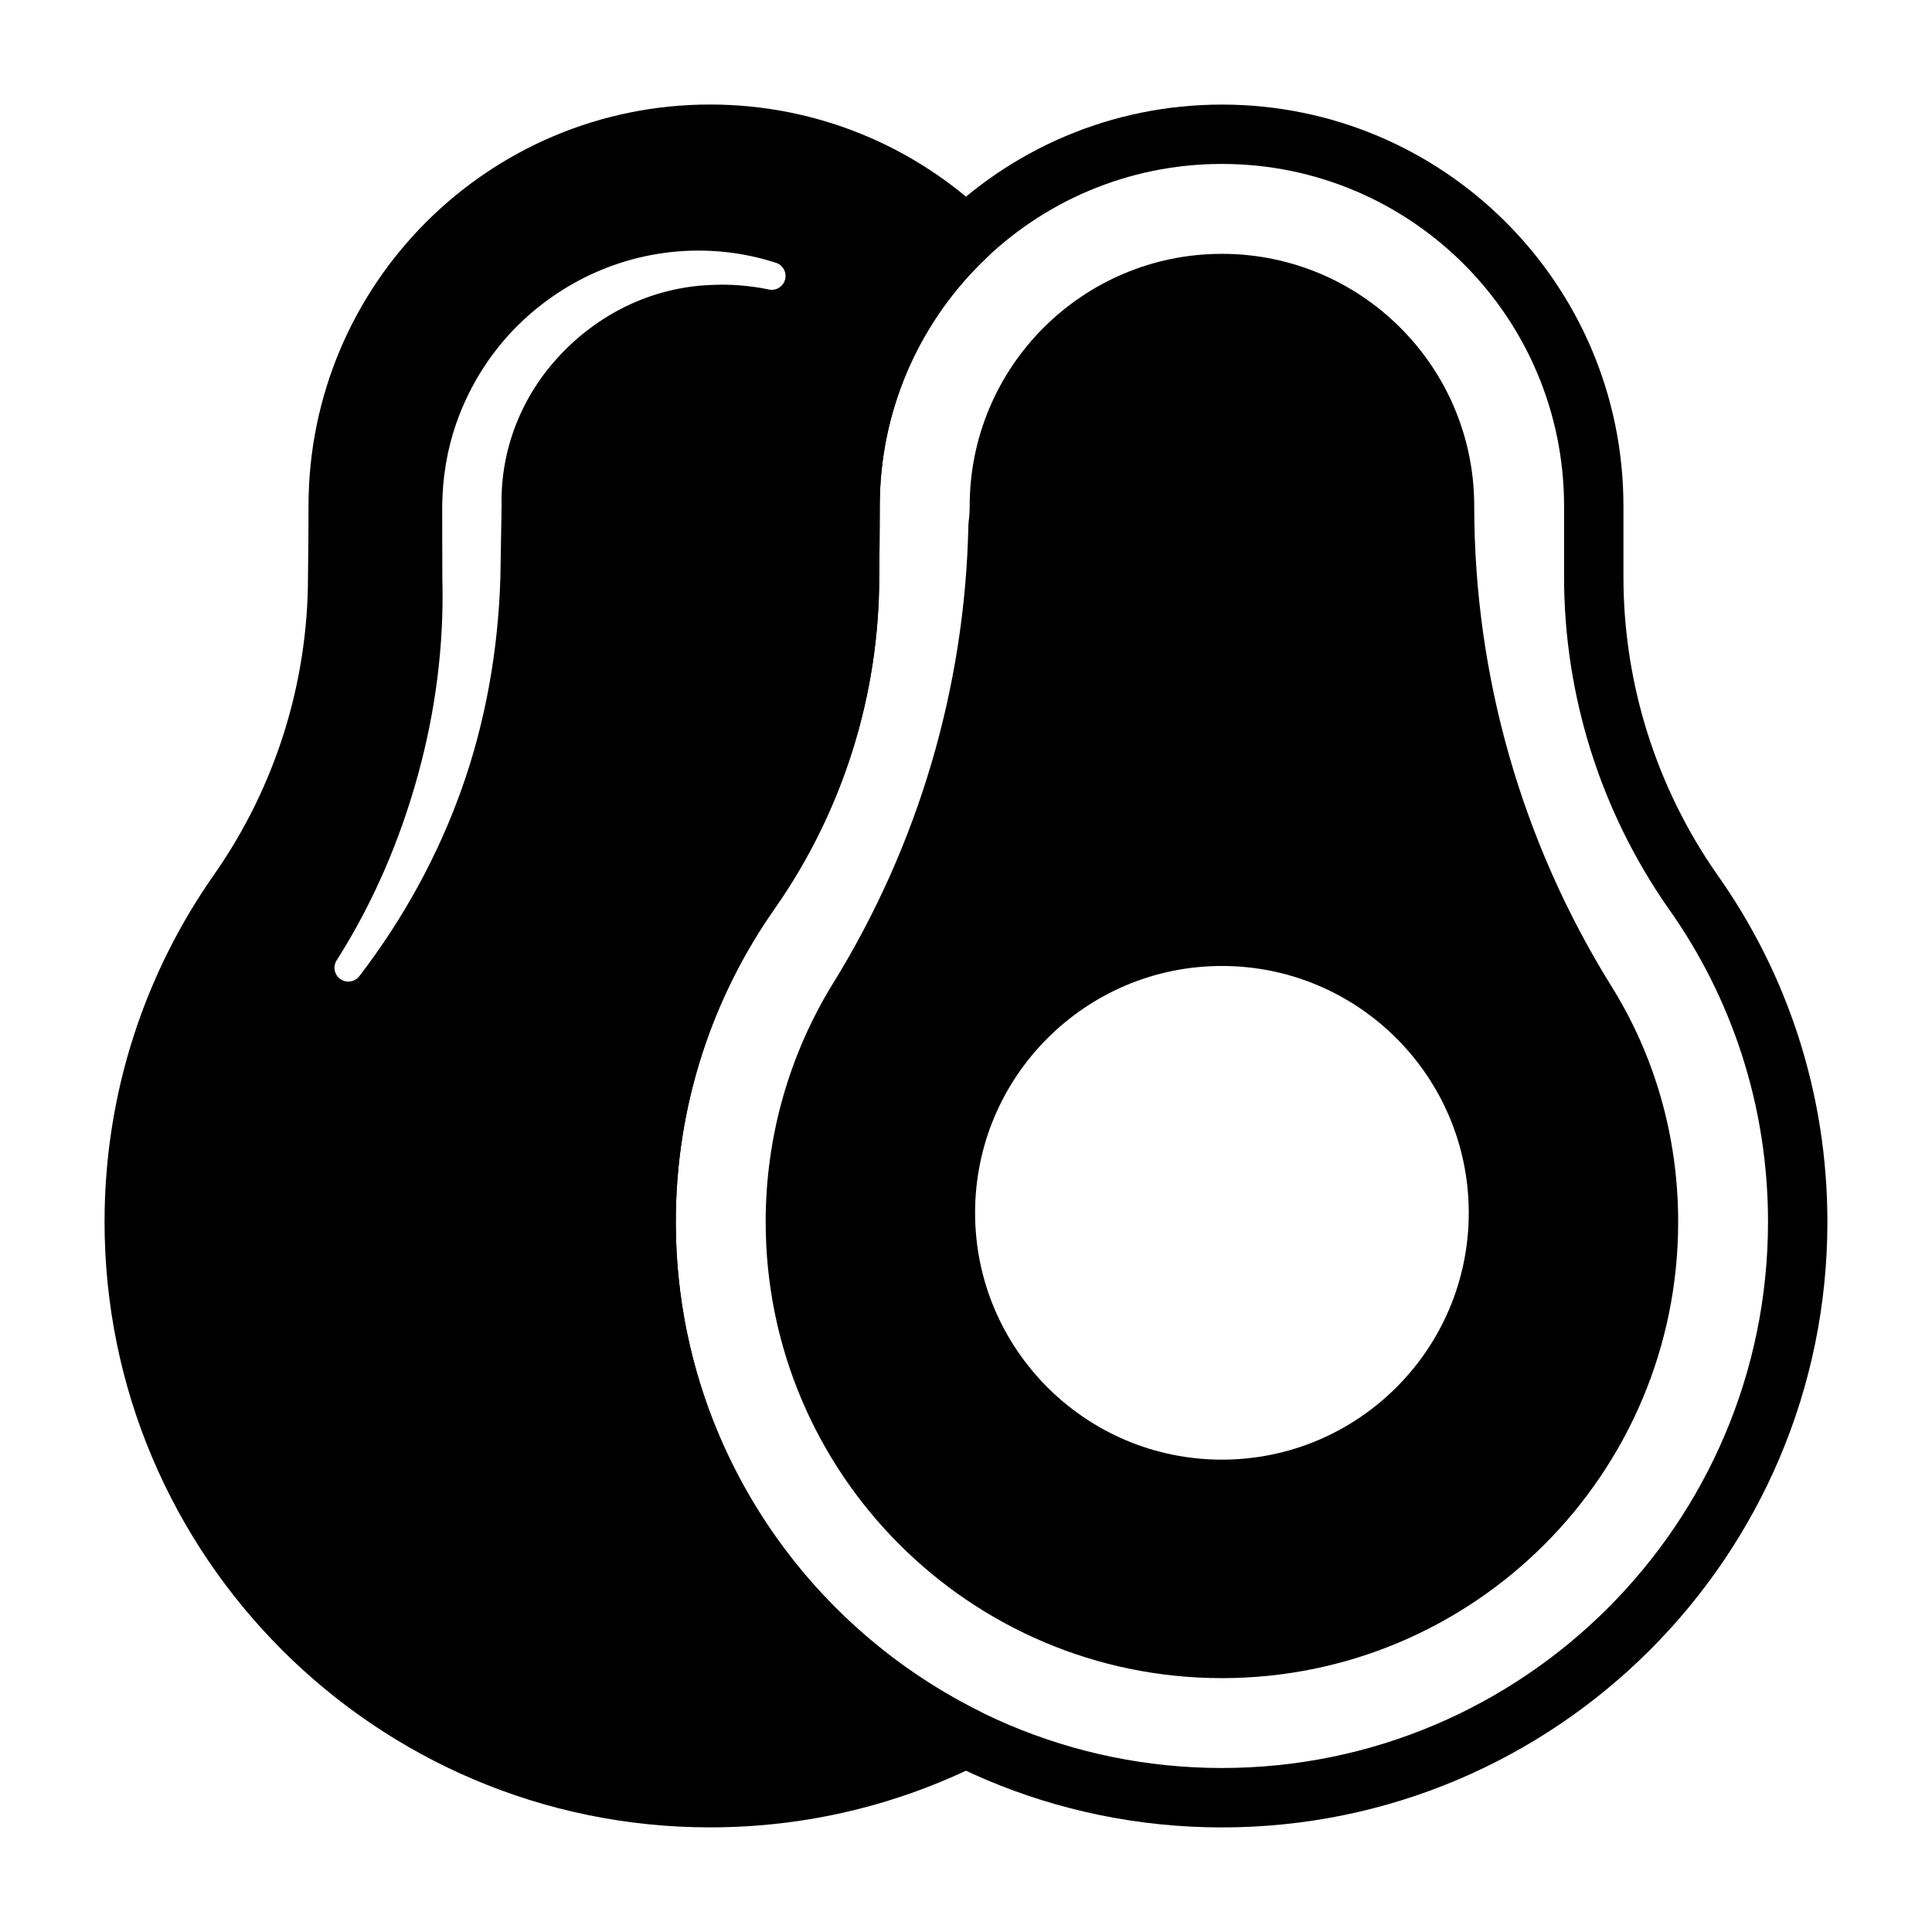
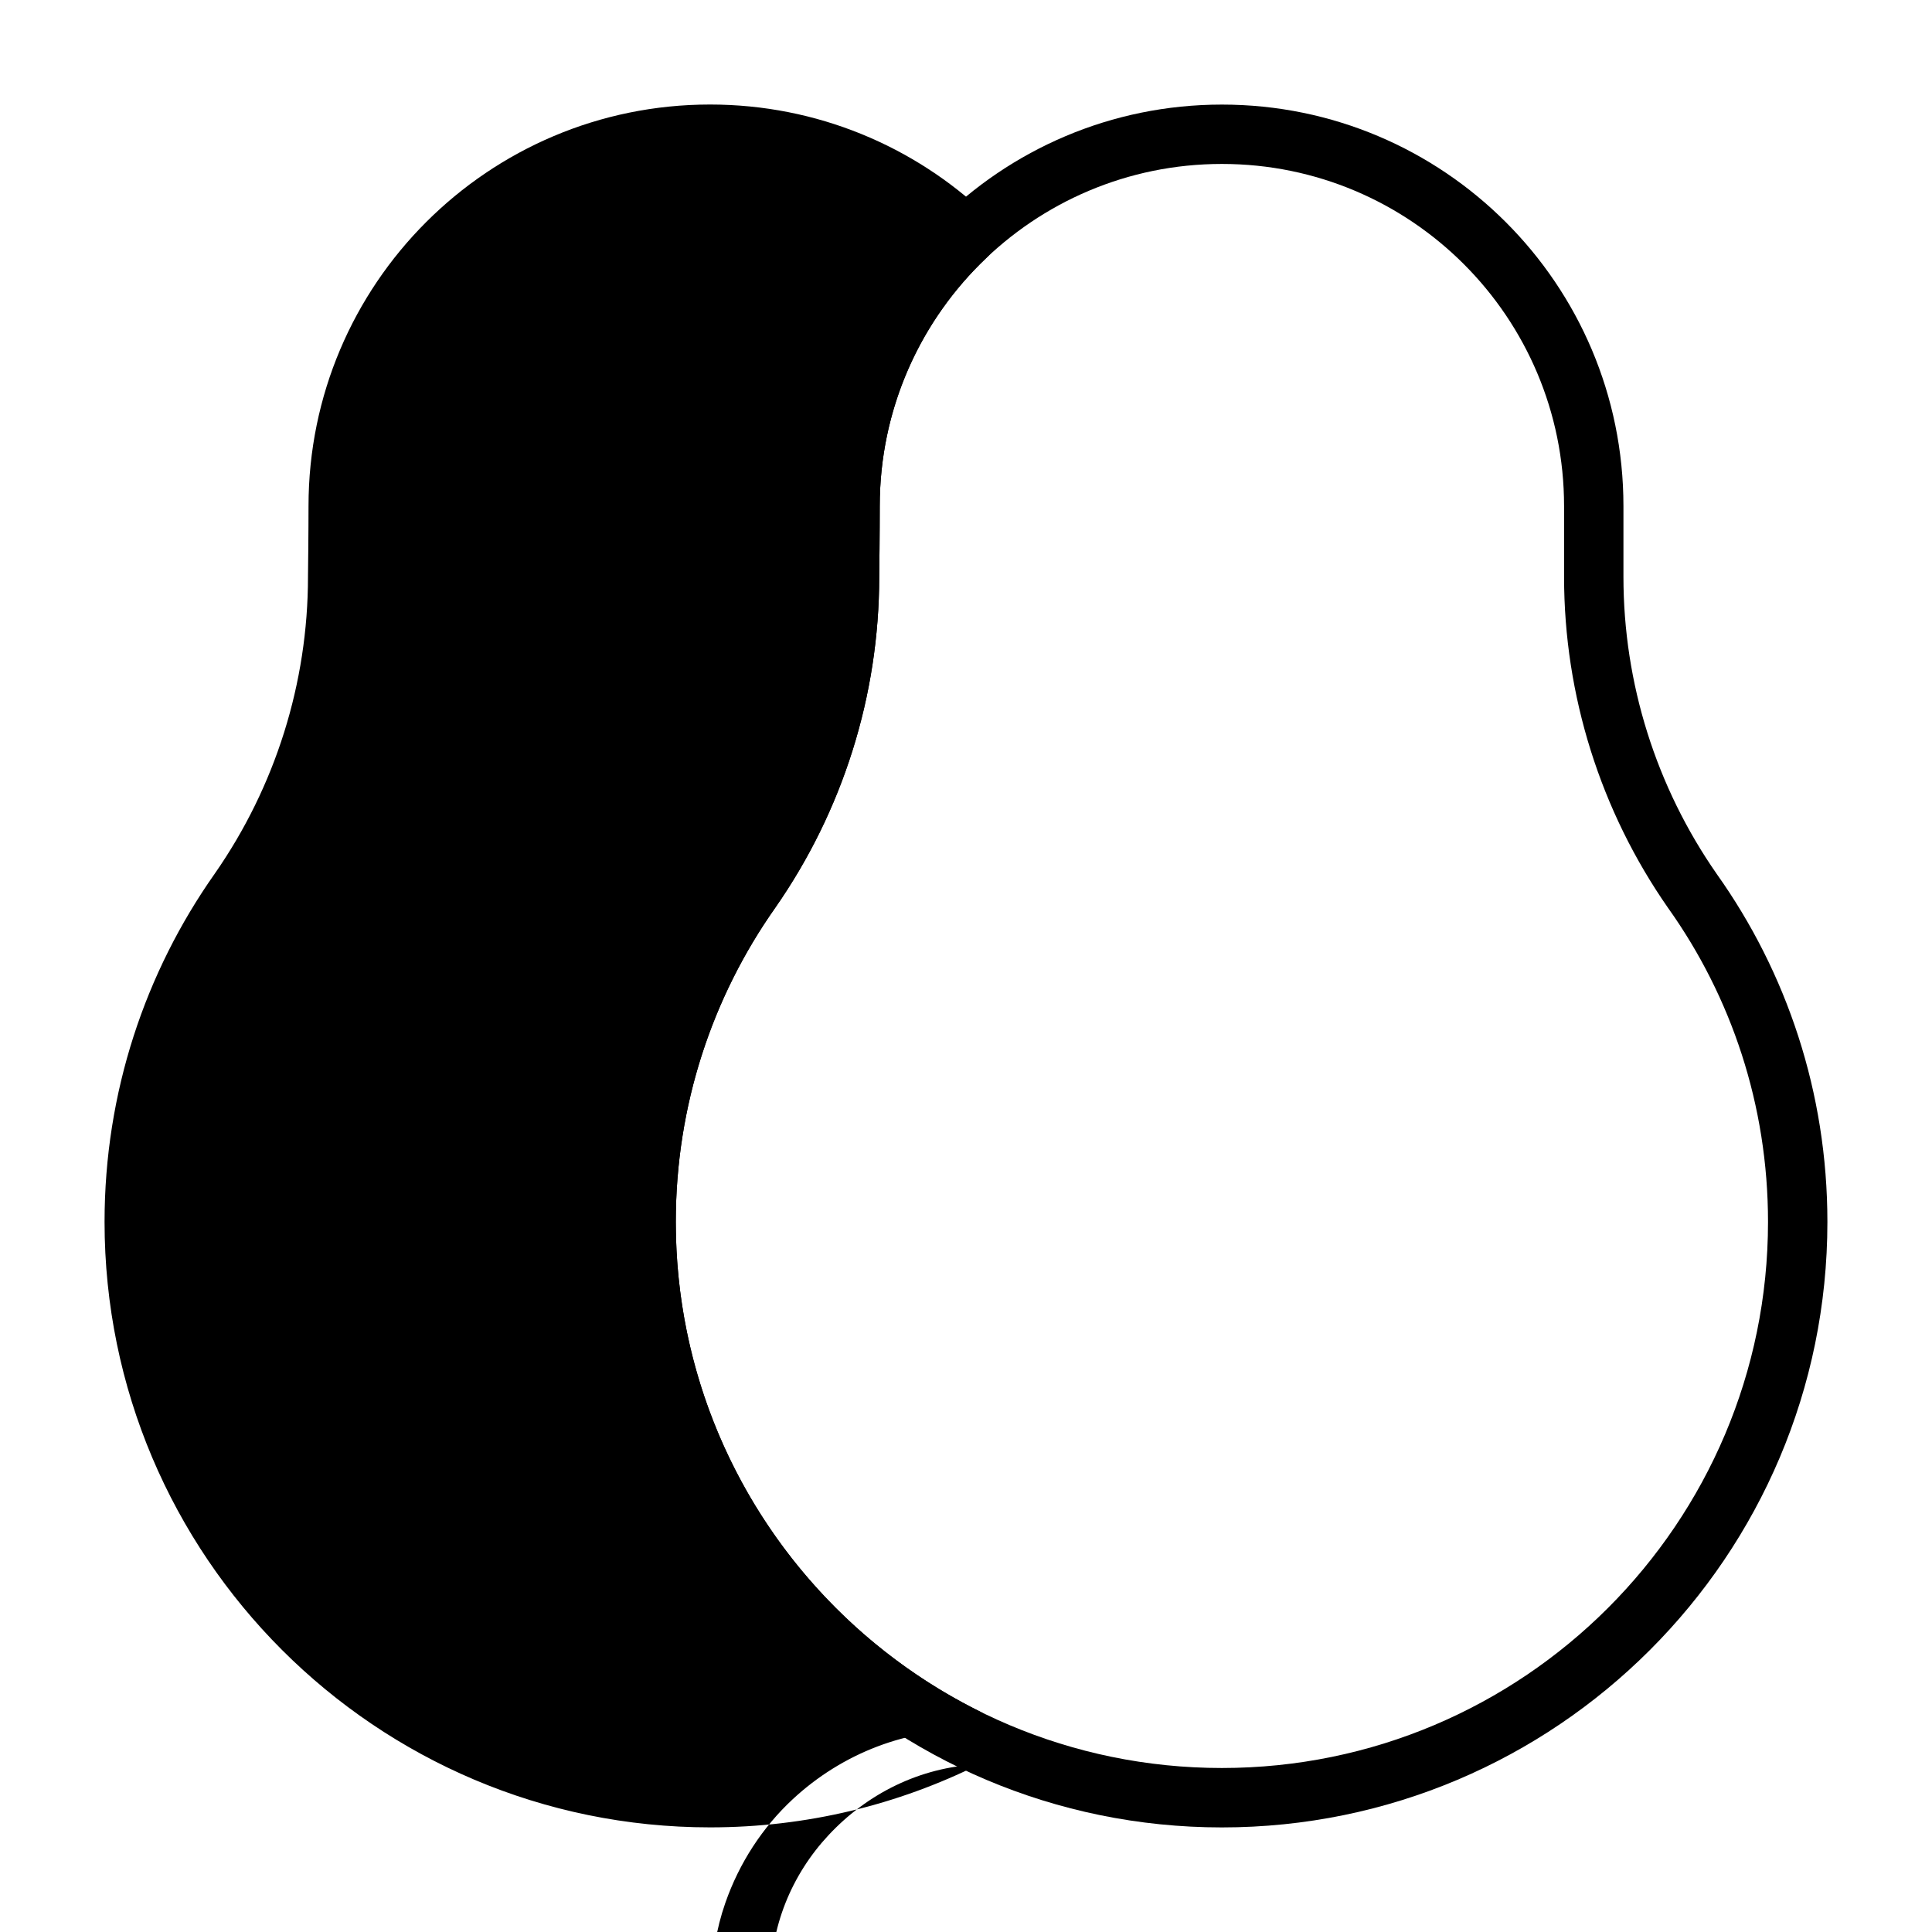
<svg xmlns="http://www.w3.org/2000/svg" fill="#000000" width="800px" height="800px" version="1.1" viewBox="144 144 512 512">
  <g fill-rule="evenodd">
    <path d="m336.54 375.56c-18.391 26.105-29.191 57.93-29.191 92.254 0 88.566 71.902 160.47 160.46 160.47 88.566 0 160.47-71.902 160.47-160.47 0-34.328-10.809-66.156-29.316-92.188-16.098-23.113-24.734-50.594-24.734-78.758v-18.742c0-58.773-47.641-106.41-106.41-106.41h-0.008c-58.773 0-106.41 47.641-106.41 106.41 0 0 0 7.973-0.141 18.641v0.102c0 28.141-8.629 55.609-24.719 78.695zm12.895 9.035c0.008-0.016 0.016-0.023 0.023-0.039 17.918-25.711 27.527-56.293 27.543-87.633 0.141-10.77 0.141-18.805 0.141-18.805 0-50.074 40.598-90.672 90.672-90.672h0.008c50.074 0 90.672 40.598 90.672 90.672v18.742c0 31.395 9.629 62.023 27.574 87.773 0.016 0.023 0.031 0.047 0.047 0.062 16.688 23.465 26.426 52.16 26.426 83.113 0 79.879-64.852 144.73-144.73 144.73-79.871 0-144.72-64.852-144.72-144.73 0-30.961 9.746-59.672 26.34-83.215z" />
-     <path d="m364.49 405.04c-11.156 18.301-17.578 39.793-17.578 62.773 0 66.73 54.184 120.91 120.91 120.91 66.73 0 120.91-54.176 120.91-120.91 0-22.945-6.398-44.414-17.758-62.559-0.023-0.031-0.039-0.07-0.062-0.102-23.672-38.133-36.219-82.121-36.227-127.01l-0.039 0.039 0.008-0.031 0.031-0.031v-0.195c-0.102-36.832-29.992-66.652-66.848-66.652h-0.008c-36.918 0-66.855 29.93-66.855 66.848 0 1.363-0.078 2.699-0.262 4.016-0.039 0.301-0.062 0.598-0.07 0.898-0.867 43.059-13.297 85.137-36.016 121.8l-0.125 0.203zm103.33-5.047c-36.102 0-65.41 29.309-65.41 65.418 0 36.102 29.309 65.41 65.41 65.41 36.109 0 65.418-29.309 65.418-65.41 0-36.109-29.309-65.418-65.418-65.418z" />
-     <path d="m403.5 611.57c2.676-1.332 4.367-4.055 4.367-7.047 0-2.984-1.691-5.715-4.367-7.047-47.633-23.703-80.406-72.887-80.406-129.67 0-30.961 9.746-59.672 26.34-83.215 0.008-0.016 0.016-0.023 0.023-0.039 17.918-25.711 27.527-56.293 27.543-87.633 0.141-10.77 0.141-18.805 0.141-18.805 0-25.898 10.855-49.262 28.27-65.777 1.566-1.488 2.457-3.559 2.457-5.715s-0.891-4.219-2.457-5.707c-19.074-18.105-44.855-29.215-73.234-29.215h-0.008c-58.773 0-106.41 47.641-106.41 106.41 0 0 0 7.973-0.141 18.641v0.102c0 28.141-8.629 55.609-24.719 78.695-18.391 26.105-29.191 57.93-29.191 92.254 0 88.566 71.902 160.47 160.47 160.47 25.617 0 49.836-6.016 71.32-16.711zm-71.328-392.04h0.008c2.606-0.133 5.172-0.117 7.699 0.078 2.613 0.203 5.172 0.543 7.676 1.07 1.961 0.527 3.977-0.637 4.496-2.598 0.527-1.961-0.637-3.969-2.598-4.496-2.762-0.898-5.598-1.59-8.508-2.125-2.859-0.527-5.777-0.836-8.762-0.984h-0.008c-18.996-0.844-36.465 6.273-49.383 18.262-8.039 7.461-14.211 16.918-17.902 27.52-2.394 6.848-3.606 14.219-3.707 21.859l0.039 19.004c0.496 17.758-1.801 35.328-6.465 52.262-4.723 17.145-11.73 33.629-21.355 48.824l-0.086 0.141c-1.172 1.66-0.77 3.953 0.883 5.117 1.66 1.164 3.953 0.77 5.117-0.891l0.125-0.156c11.523-15.082 20.633-31.699 26.922-49.383 6.344-17.855 9.652-36.73 10.242-55.891 0 0.094 0.324-19.027 0.324-19.027-0.363-15.422 5.606-29.441 15.367-39.879 10.066-10.77 23.984-18.012 39.879-18.711z" />
+     <path d="m403.5 611.57c2.676-1.332 4.367-4.055 4.367-7.047 0-2.984-1.691-5.715-4.367-7.047-47.633-23.703-80.406-72.887-80.406-129.67 0-30.961 9.746-59.672 26.34-83.215 0.008-0.016 0.016-0.023 0.023-0.039 17.918-25.711 27.527-56.293 27.543-87.633 0.141-10.77 0.141-18.805 0.141-18.805 0-25.898 10.855-49.262 28.27-65.777 1.566-1.488 2.457-3.559 2.457-5.715s-0.891-4.219-2.457-5.707c-19.074-18.105-44.855-29.215-73.234-29.215h-0.008c-58.773 0-106.41 47.641-106.41 106.41 0 0 0 7.973-0.141 18.641v0.102c0 28.141-8.629 55.609-24.719 78.695-18.391 26.105-29.191 57.93-29.191 92.254 0 88.566 71.902 160.47 160.47 160.47 25.617 0 49.836-6.016 71.32-16.711zh0.008c2.606-0.133 5.172-0.117 7.699 0.078 2.613 0.203 5.172 0.543 7.676 1.07 1.961 0.527 3.977-0.637 4.496-2.598 0.527-1.961-0.637-3.969-2.598-4.496-2.762-0.898-5.598-1.59-8.508-2.125-2.859-0.527-5.777-0.836-8.762-0.984h-0.008c-18.996-0.844-36.465 6.273-49.383 18.262-8.039 7.461-14.211 16.918-17.902 27.52-2.394 6.848-3.606 14.219-3.707 21.859l0.039 19.004c0.496 17.758-1.801 35.328-6.465 52.262-4.723 17.145-11.73 33.629-21.355 48.824l-0.086 0.141c-1.172 1.66-0.77 3.953 0.883 5.117 1.66 1.164 3.953 0.77 5.117-0.891l0.125-0.156c11.523-15.082 20.633-31.699 26.922-49.383 6.344-17.855 9.652-36.73 10.242-55.891 0 0.094 0.324-19.027 0.324-19.027-0.363-15.422 5.606-29.441 15.367-39.879 10.066-10.77 23.984-18.012 39.879-18.711z" />
  </g>
</svg>